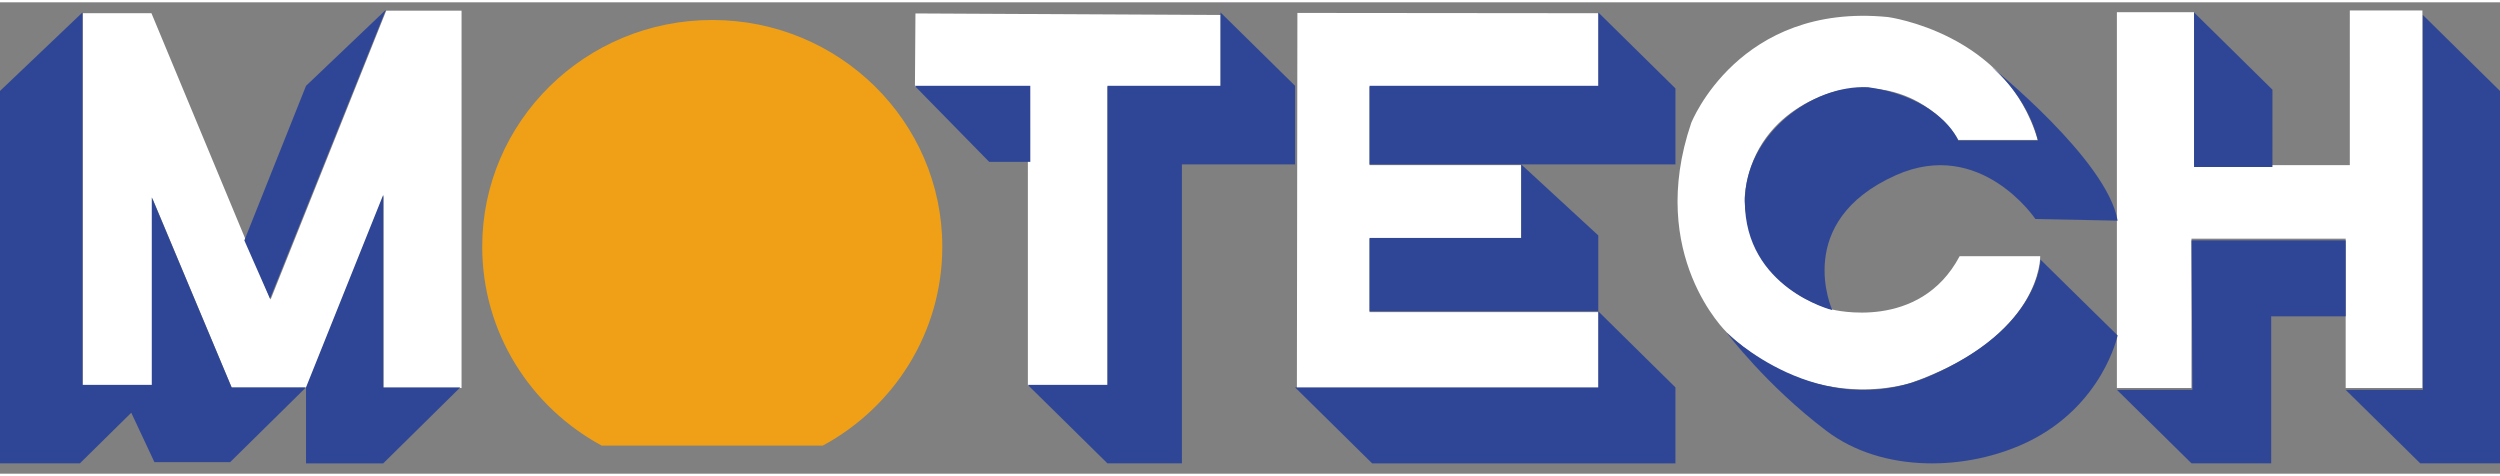
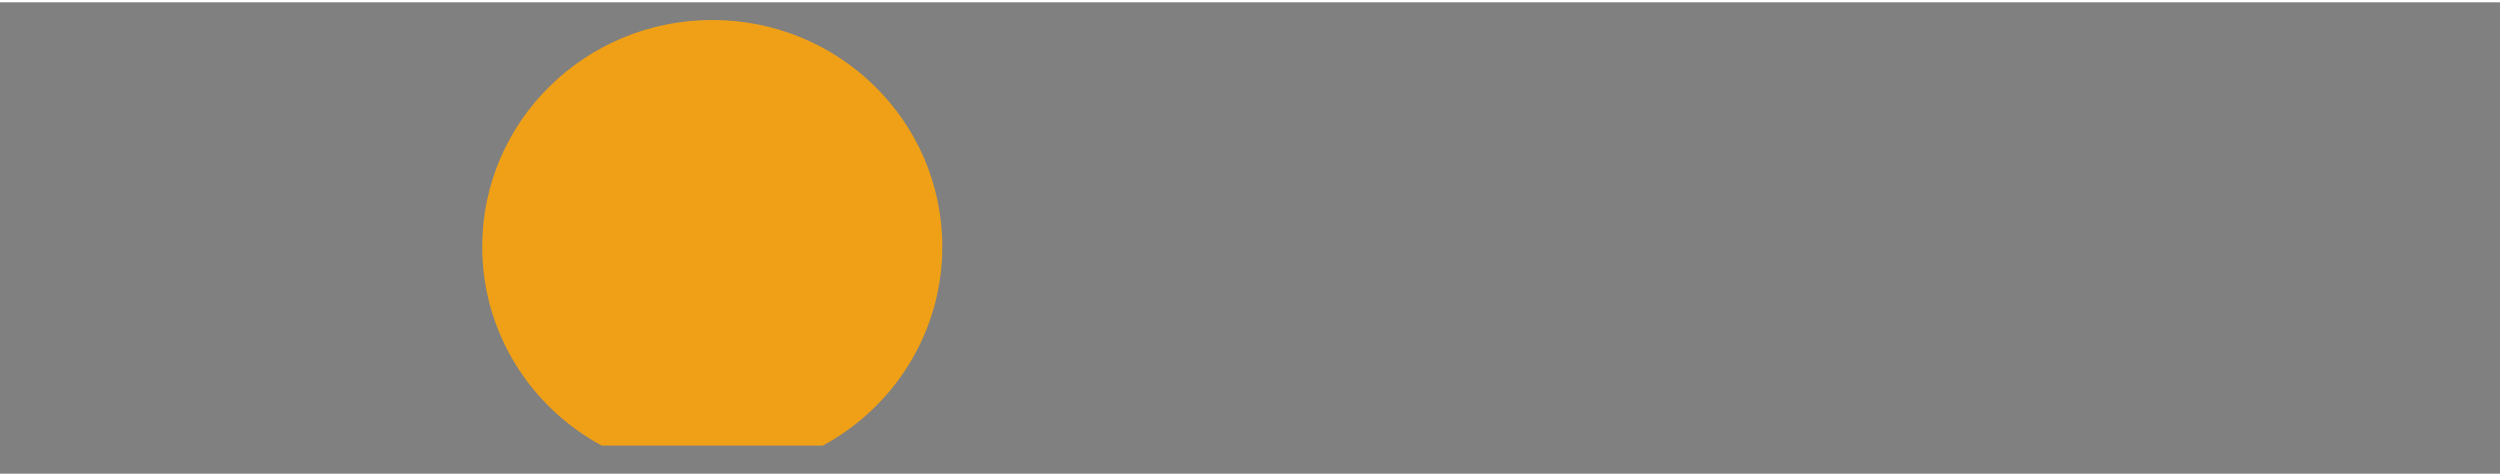
<svg xmlns="http://www.w3.org/2000/svg" height="476" viewBox="0 -0.709 235.892 44.476" width="2500">
  <rect x="0" y="-0.709" width="235.892" height="44.476" fill="#808080" stroke="none" />
  <g fill="#fff">
-     <path d="M7.814.319h6.476l11.24 27.02L36.443.077h7.108V35.68h-7.355V17.513L28.92 35.68h-7.038l-7.513-17.925v17.692H7.814zM86.33 7.262L86.379.34l28.792.148v6.774h-10.664v28.185h-7.52V7.348zM150.83.319L122.418.292l-.047 35.388h28.46v-7.156h-21.604v-6.933h14.31v-6.937h-14.31V7.262h21.605zM192.269 12.273h-7.483s-3.344-6.012-11.13-4.692c0 0-8.334 1.55-9.041 10.16 0 0-.212 8.073 8.274 10.538 0 0 8.238 2.103 12.016-5.032h7.602s.19 7.595-12.166 11.937c0 0-9.203 3.17-17.409-4.748 0 0-7.602-7.273-3.354-19.761 0 0 4.485-11.384 18.564-9.994 0 0 11.182 1.483 14.127 11.592M221.33 21.591h-14.549V35.68h-7.038V.222h7.277v14.432h14.701V.061h6.85V35.68h-7.24z" />
-   </g>
+     </g>
  <path d="M56.772 41.116h20.866c6.716-3.628 11.274-10.671 11.274-18.767 0-11.813-9.718-21.391-21.704-21.391-11.99 0-21.708 9.578-21.708 21.391 0 8.096 4.56 15.14 11.272 18.767" fill="#efa016" />
-   <path d="M36.405 0l-7.53 7.171-5.82 14.586 2.421 5.494zM14.322 17.694v17.692h-6.54V.246L0 7.655v35.137h7.54l4.845-4.776 2.185 4.66h7.15l7.154-7.053h-7.026zm21.838 17.93V17.456l-7.286 18.168v7.17h7.286l7.269-7.17zM115.165.245v6.926h-10.67v28.215h-7.52l7.52 7.407h7.026v-28.21h10.68V7.17zm-17.95 6.926H86.307l7.032 7.177h3.878zM150.81.245v6.926h-21.584v7.412h14.31v6.94h-14.31v6.922h21.584v7.179H122.2l7.27 7.17h28.619v-7.17l-7.28-7.179v-7.16l-7.273-6.702h14.553v-7.17zM182.102 34.547c-10.437 4.543-19.16-4.064-19.16-4.064s3.714 4.948 9.373 9.229c5.342 4.055 13.346 3.79 19.007 1.063 7.108-3.44 8.49-10.052 8.49-10.052l-7.284-7.162s0 6.455-10.426 10.986m-9.213-6.214s-3.81-8.344 5.995-12.726c8.005-3.577 13.17 4.13 13.17 4.13l7.757.156c-.971-5.734-11.89-14.504-11.89-14.504 3.639 3.11 4.37 6.942 4.37 6.942h-7.519c-.748-1.71-3.402-4.312-8.493-5.03-5.38-.264-11.638 4.534-11.641 10.752 0 8.218 8.251 10.28 8.251 10.28M228.614.485v35.373h-7.283l7.038 6.935h7.523V7.656zm-7.283 21.272h-14.546l.084 14.101h-7.122l7.038 6.935h7.516V28.92h7.03zm-6.91-14.223L207.022.245V14.83h7.397z" fill="#2f4696" />
</svg>